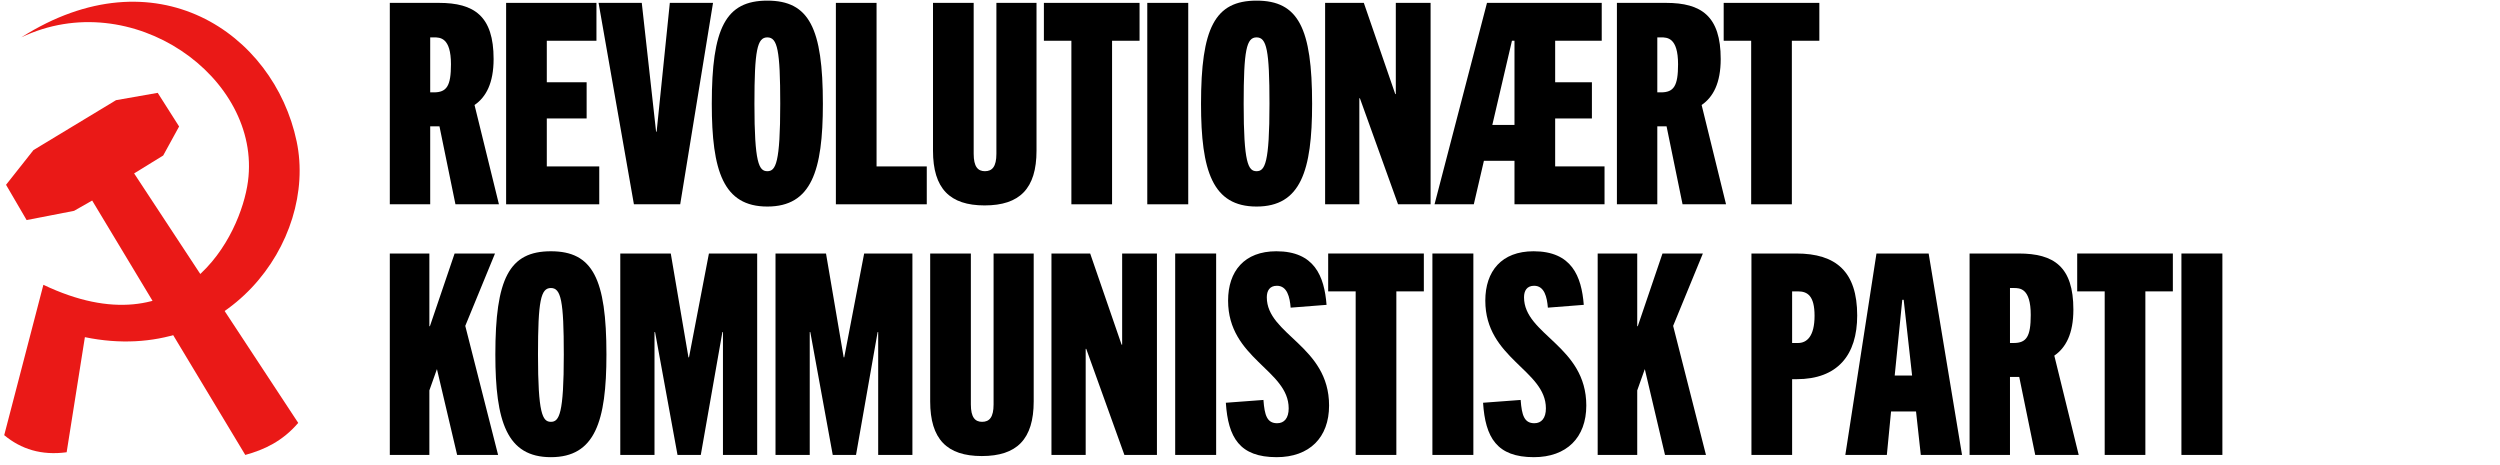
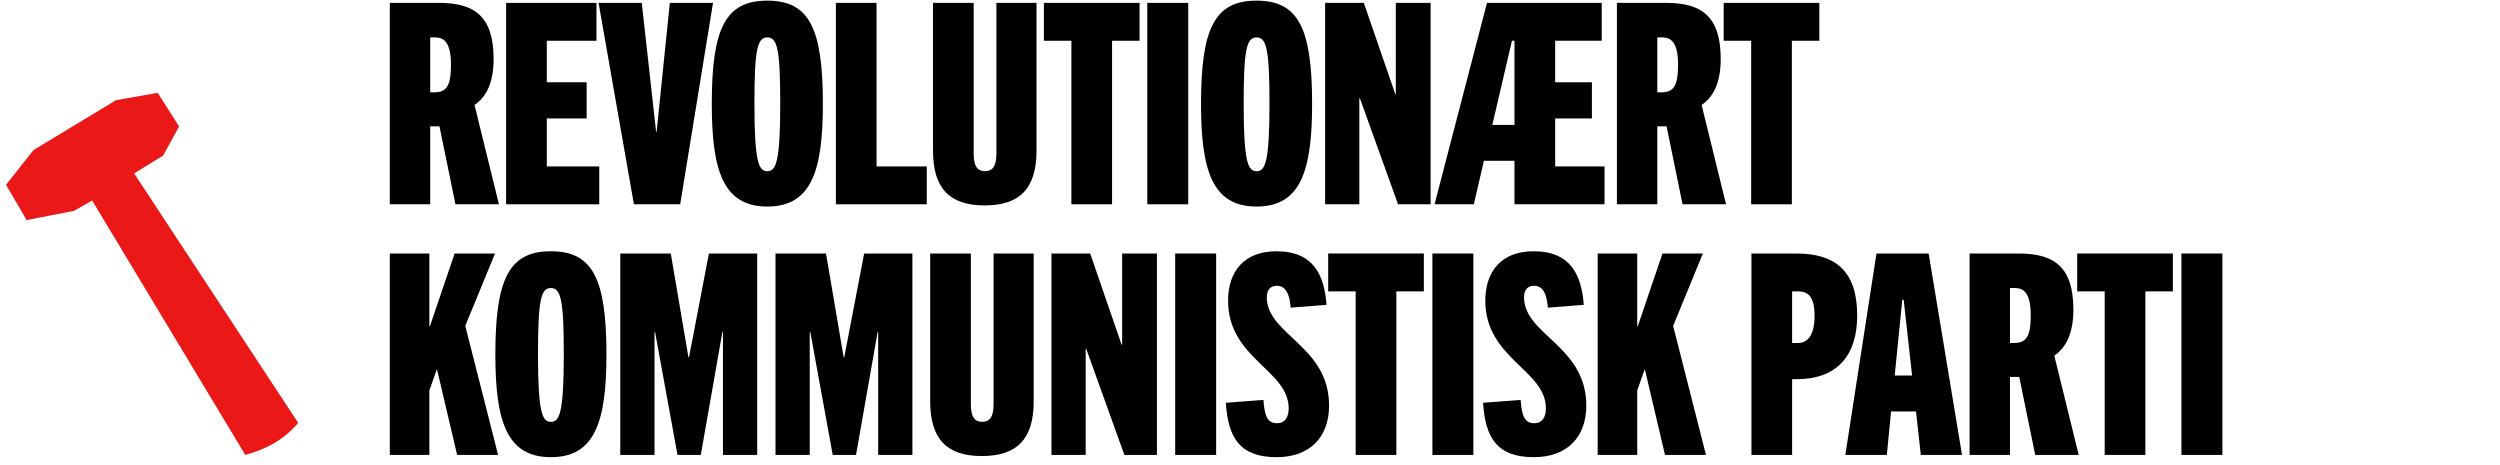
<svg xmlns="http://www.w3.org/2000/svg" width="1187" height="221" viewBox="0 0 1187 221" fill="none">
  <path d="M1055.19 216H1035.74V120.366H1055.19V216Z" fill="black" />
  <path d="M1018.62 216H999.307V138.347H986.254V120.366H1031.67V138.347H1018.62V216Z" fill="black" />
  <path d="M986.971 216H966.326L958.734 178.972H954.338V216H935.158V120.366H958.467C975.25 120.366 984.44 126.626 984.44 147.005C984.44 158.46 980.844 165.12 975.383 168.849L986.971 216ZM954.338 162.855H956.07C962.197 162.855 964.195 159.792 964.195 149.536C964.195 136.749 959 136.749 956.07 136.749H954.338V162.855Z" fill="black" />
  <path d="M931.572 216H911.993L909.729 195.355H897.874L895.876 216H876.164L890.948 120.366H915.722L931.572 216ZM903.202 142.343L899.606 178.306H907.864L903.868 142.343H903.202Z" fill="black" />
  <path d="M850.897 216H831.584V120.366H852.895C871.809 120.366 881.798 129.024 881.798 149.802C881.798 168.583 872.475 180.037 853.028 180.037H850.897V216ZM850.897 162.855H853.694C857.823 162.855 861.553 159.792 861.553 149.935C861.553 140.479 858.223 138.347 853.694 138.347H850.897V162.855Z" fill="black" />
  <path d="M809.99 216H790.543L780.953 175.242L777.357 185.365V216H758.577V120.366H777.357V154.864H777.623L789.345 120.366H808.525L794.406 154.73L809.99 216Z" fill="black" />
  <path d="M751.976 144.741L734.928 146.073C734.528 141.145 733.329 135.684 728.401 135.684C724.938 135.684 723.606 138.081 723.606 141.145C723.606 158.993 753.175 164.187 753.175 192.558C753.175 207.742 743.852 217.065 728.268 217.065C710.686 217.065 705.225 207.742 704.16 191.226L722.008 189.894C722.54 197.22 723.739 200.949 728.534 200.949C731.864 200.949 733.995 198.551 733.995 193.89C733.995 175.642 705.225 170.314 705.225 142.743C705.225 128.758 712.95 119.301 728.135 119.301C746.249 119.301 750.911 131.155 751.976 144.741Z" fill="black" />
  <path d="M699.553 216H680.106V120.366H699.553V216Z" fill="black" />
  <path d="M662.986 216H643.673V138.347H630.62V120.366H676.039V138.347H662.986V216Z" fill="black" />
  <path d="M629.849 144.741L612.8 146.073C612.4 141.145 611.201 135.684 606.273 135.684C602.81 135.684 601.478 138.081 601.478 141.145C601.478 158.993 631.047 164.187 631.047 192.558C631.047 207.742 621.724 217.065 606.14 217.065C588.558 217.065 583.097 207.742 582.032 191.226L599.88 189.894C600.413 197.22 601.611 200.949 606.406 200.949C609.736 200.949 611.867 198.551 611.867 193.89C611.867 175.642 583.097 170.314 583.097 142.743C583.097 128.758 590.823 119.301 606.007 119.301C624.121 119.301 628.783 131.155 629.849 144.741Z" fill="black" />
  <path d="M577.425 216H557.979V120.366H577.425V216Z" fill="black" />
  <path d="M549.314 216H533.863L515.749 165.652H515.482V216H499.232V120.366H517.613L532.531 163.654H532.797V120.366H549.314V216Z" fill="black" />
  <path d="M471.753 192.025V120.366H490.8V190.56C490.8 208.541 482.808 216.533 466.159 216.533C449.643 216.533 441.651 208.541 441.651 190.56V120.366H460.964V192.025C460.964 198.152 462.962 200.283 466.292 200.283C469.755 200.283 471.753 198.152 471.753 192.025Z" fill="black" />
  <path d="M433.212 216H416.962V157.661H416.696L406.44 216H395.385L384.729 157.661H384.463V216H368.213V120.366H392.188L400.579 169.648H400.846L410.302 120.366H433.212V216Z" fill="black" />
  <path d="M359.508 216H343.258V157.661H342.992L332.736 216H321.68L311.025 157.661H310.759V216H294.509V120.366H318.484L326.875 169.648H327.141L336.598 120.366H359.508V216Z" fill="black" />
  <path d="M261.565 217.065C240.653 217.065 235.192 200.15 235.192 168.316C235.192 132.354 241.719 119.301 261.565 119.301C281.411 119.301 287.937 132.354 287.937 168.316C287.937 200.15 282.476 217.065 261.565 217.065ZM261.565 200.283C265.561 200.283 267.692 196.42 267.692 168.316C267.692 142.743 266.36 136.749 261.565 136.749C256.77 136.749 255.438 142.743 255.438 168.316C255.438 196.42 257.569 200.283 261.565 200.283Z" fill="black" />
  <path d="M236.494 216H217.048L207.458 175.242L203.861 185.365V216H185.081V120.366H203.861V154.864H204.128L215.849 120.366H235.029L220.91 154.73L236.494 216Z" fill="black" />
  <path d="M850.771 97H831.458V19.348H818.405V1.366H863.825V19.348H850.771V97Z" fill="black" />
  <path d="M819.522 97H798.877L791.284 59.972H786.889V97H767.709V1.366H791.018C807.801 1.366 816.991 7.626 816.991 28.005C816.991 39.46 813.395 46.12 807.934 49.849L819.522 97ZM786.889 43.855H788.621C794.747 43.855 796.745 40.792 796.745 30.536C796.745 17.749 791.551 17.749 788.621 17.749H786.889V43.855Z" fill="black" />
  <path d="M761.833 97H719.077V76.355H704.559L699.764 97H681.117L706.024 1.366H760.501V19.348H738.39V39.06H755.839V56.242H738.39V79.019H761.833V97ZM717.878 19.348L708.555 59.306H719.077V19.348H717.878Z" fill="black" />
  <path d="M679.245 97H663.794L645.68 46.652H645.413V97H629.164V1.366H647.544L662.462 44.654H662.729V1.366H679.245V97Z" fill="black" />
  <path d="M596.62 98.066C575.708 98.066 570.247 81.15 570.247 49.316C570.247 13.354 576.774 0.301 596.62 0.301C616.466 0.301 622.992 13.354 622.992 49.316C622.992 81.15 617.531 98.066 596.62 98.066ZM596.62 81.283C600.615 81.283 602.747 77.42 602.747 49.316C602.747 23.743 601.415 17.749 596.62 17.749C591.825 17.749 590.493 23.743 590.493 49.316C590.493 77.42 592.624 81.283 596.62 81.283Z" fill="black" />
  <path d="M564.175 97H544.729V1.366H564.175V97Z" fill="black" />
  <path d="M528.008 97H508.695V19.348H495.642V1.366H541.061V19.348H528.008V97Z" fill="black" />
  <path d="M473.09 73.025V1.366H492.137V71.56C492.137 89.541 484.145 97.533 467.496 97.533C450.98 97.533 442.988 89.541 442.988 71.56V1.366H462.301V73.025C462.301 79.152 464.299 81.283 467.629 81.283C471.092 81.283 473.09 79.152 473.09 73.025Z" fill="black" />
  <path d="M440.03 97H396.875V1.366H416.188V79.019H440.03V97Z" fill="black" />
  <path d="M364.331 98.066C343.419 98.066 337.958 81.15 337.958 49.316C337.958 13.354 344.485 0.301 364.331 0.301C384.176 0.301 390.703 13.354 390.703 49.316C390.703 81.15 385.242 98.066 364.331 98.066ZM364.331 81.283C368.326 81.283 370.457 77.42 370.457 49.316C370.457 23.743 369.126 17.749 364.331 17.749C359.536 17.749 358.204 23.743 358.204 49.316C358.204 77.42 360.335 81.283 364.331 81.283Z" fill="black" />
  <path d="M322.96 97H300.983L284.201 1.366H304.713L311.506 62.502H311.772L318.032 1.366H338.544L322.96 97Z" fill="black" />
  <path d="M284.526 97H240.306V1.366H283.194V19.348H259.619V39.06H278.532V56.242H259.619V79.019H284.526V97Z" fill="black" />
-   <path d="M236.894 97H216.249L208.656 59.972H204.261V97H185.081V1.366H208.39C225.173 1.366 234.363 7.626 234.363 28.005C234.363 39.46 230.767 46.12 225.306 49.849L236.894 97ZM204.261 43.855H205.993C212.12 43.855 214.117 40.792 214.117 30.536C214.117 17.749 208.923 17.749 205.993 17.749H204.261V43.855Z" fill="black" />
-   <path d="M2 206.621L20.599 135.224C86.787 166.744 114.303 112.002 117.739 86.109C124.285 36.766 62.462 -7.297 10.103 17.745C73.74 -22.729 130.05 15.648 140.857 67.163C150.795 114.531 107.5 173.956 40.304 160.085L31.644 214.731C19.671 216.346 9.982 213.245 2 206.621Z" fill="#EA1917" />
+   <path d="M236.894 97H216.249L208.656 59.972H204.261V97H185.081V1.366H208.39C225.173 1.366 234.363 7.626 234.363 28.005C234.363 39.46 230.767 46.12 225.306 49.849L236.894 97ZM204.261 43.855H205.993C212.12 43.855 214.117 40.792 214.117 30.536C214.117 17.749 208.923 17.749 205.993 17.749H204.261Z" fill="black" />
  <path d="M43.759 95.212L116.456 216C125.563 213.521 134.214 209.42 141.593 200.792L63.682 82.333L77.485 73.833L85.038 60.053L74.881 44.083L55.088 47.56L15.893 71.257L2.871 87.743L12.637 104.485L35.165 100.106L43.759 95.212Z" fill="#EA1917" />
</svg>